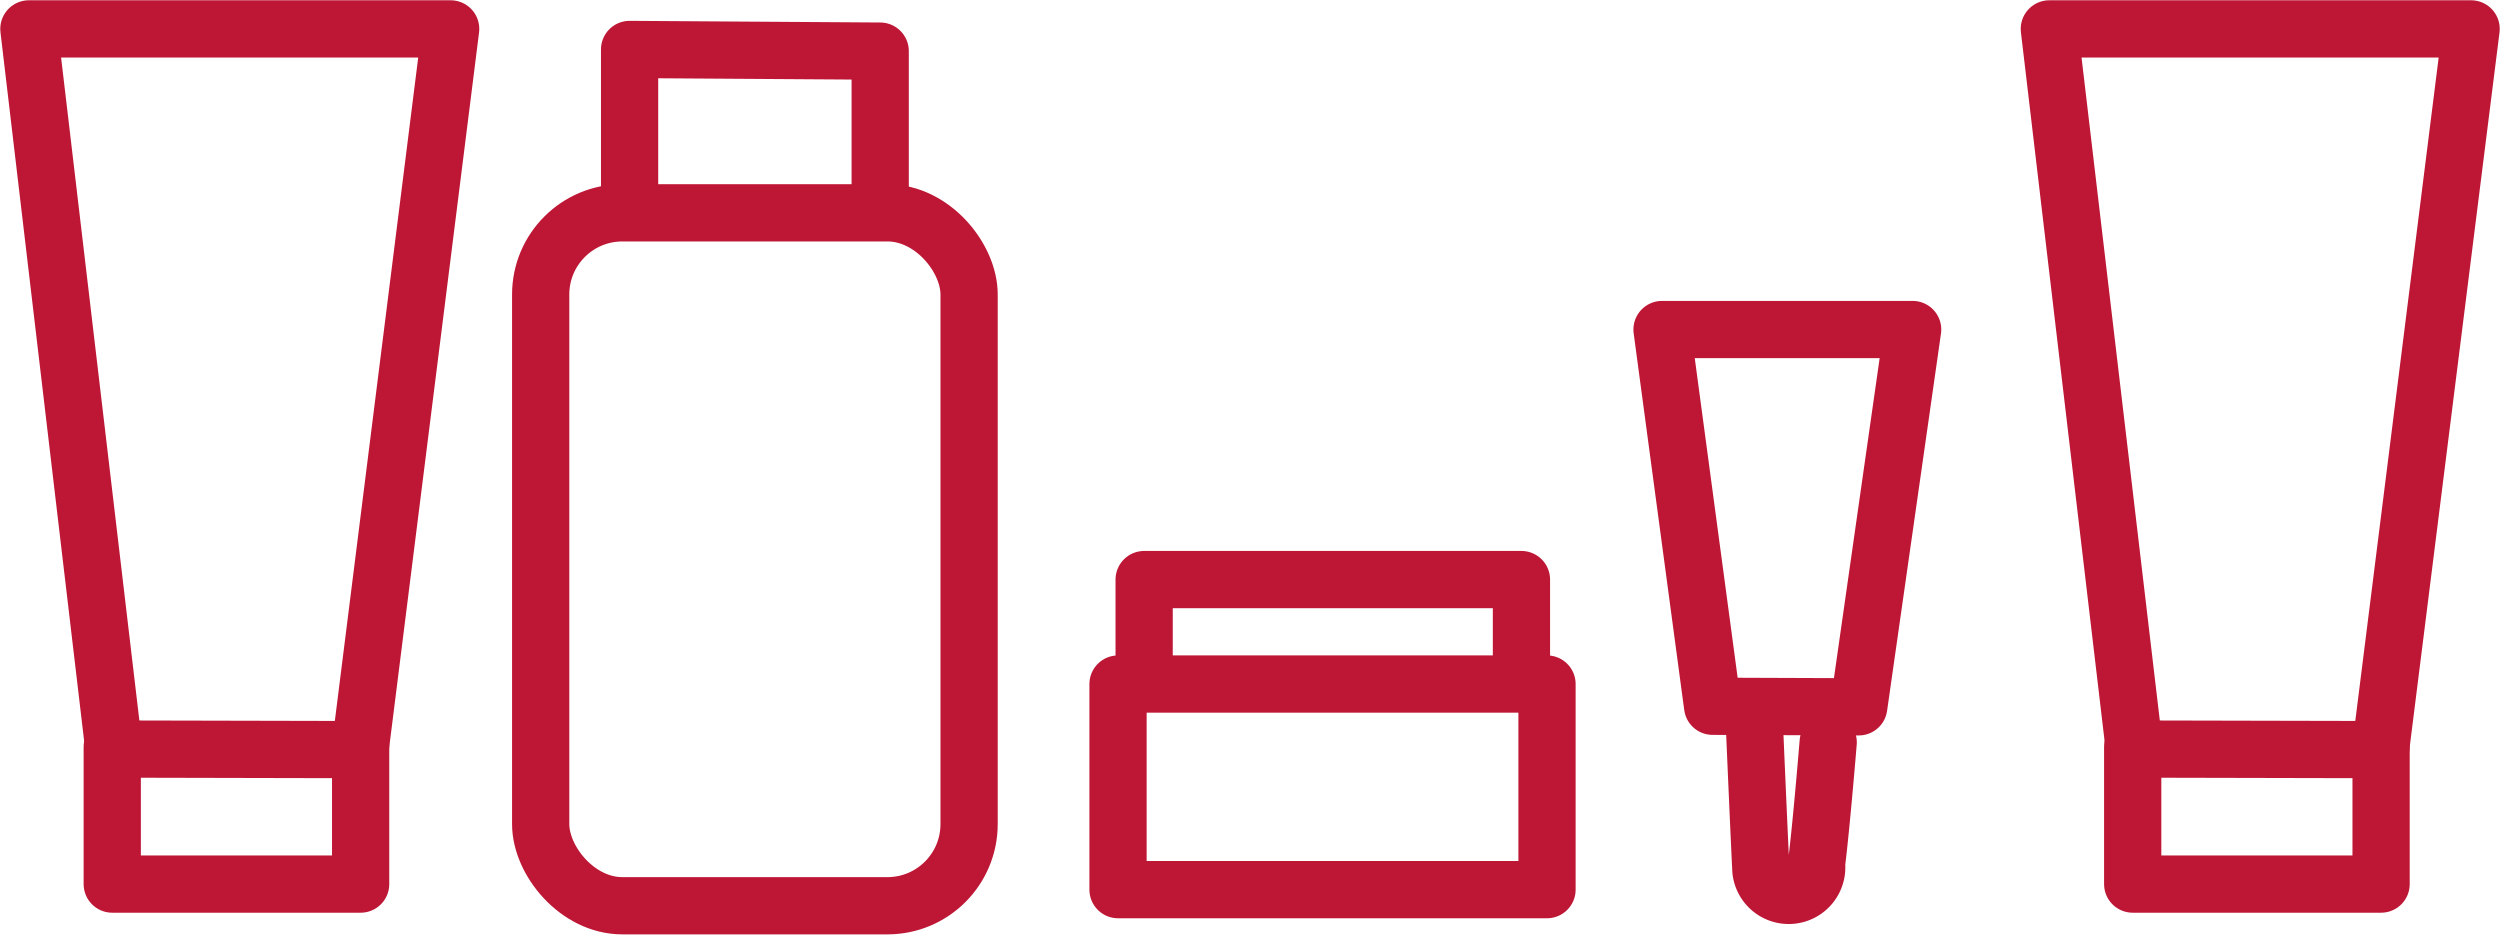
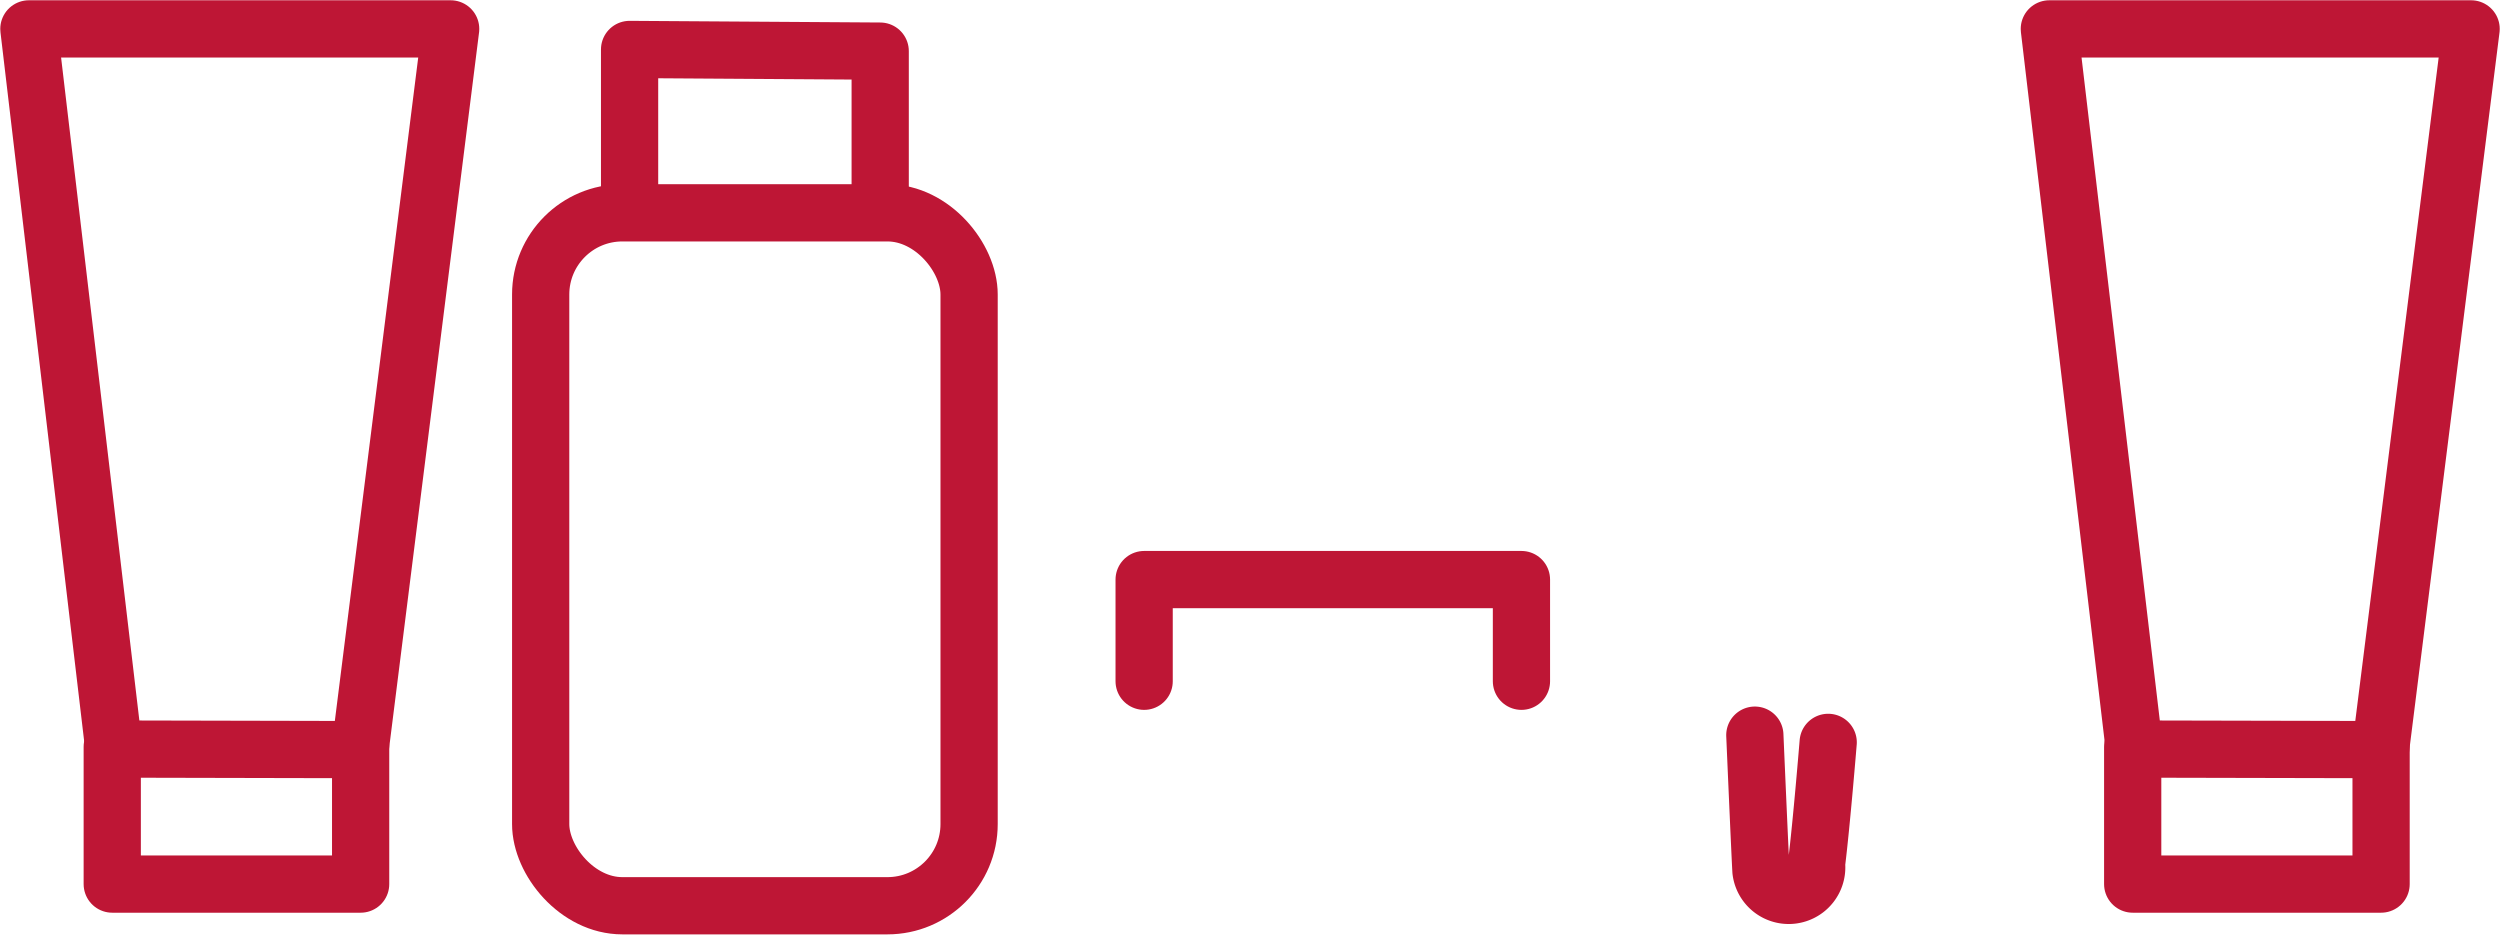
<svg xmlns="http://www.w3.org/2000/svg" viewBox="0 0 44.99 16.82">
  <defs>
    <style>.cls-1{fill:none;stroke:#be1635;stroke-linecap:round;stroke-linejoin:round;stroke-width:1.03px;}</style>
  </defs>
  <title>Ресурс 2</title>
  <g id="Слой_2" data-name="Слой 2">
    <g id="Pictos_iluustratifs" data-name="Pictos iluustratifs">
      <polygon class="cls-1" points="2.05 13.48 0.52 0.52 8.11 0.52 6.48 13.49 2.05 13.48" />
      <polyline class="cls-1" points="15.84 3.71 15.84 0.92 11.33 0.89 11.33 3.71" />
      <rect class="cls-1" x="9.73" y="3.83" width="7.71" height="12.47" rx="1.47" />
      <polyline class="cls-1" points="6.49 13.44 6.49 15.91 2.02 15.91 2.02 13.44" />
      <polygon class="cls-1" points="38.41 13.48 36.88 0.52 44.47 0.52 42.84 13.49 38.41 13.48" />
      <polyline class="cls-1" points="42.85 13.44 42.85 15.91 38.38 15.91 38.38 13.44" />
      <polyline class="cls-1" points="20.59 12.26 20.59 10.43 27.38 10.43 27.38 12.26" />
-       <rect class="cls-1" x="20.12" y="12.31" width="7.72" height="3.7" />
-       <polygon class="cls-1" points="30.82 12.71 29.91 5.93 34.42 5.93 33.45 12.72 30.82 12.71" />
      <path class="cls-1" d="M31.58,13.23s.09,2.09.11,2.44a.5.5,0,0,0,1-.12c.09-.72.21-2.19.21-2.19" />
    </g>
  </g>
</svg>